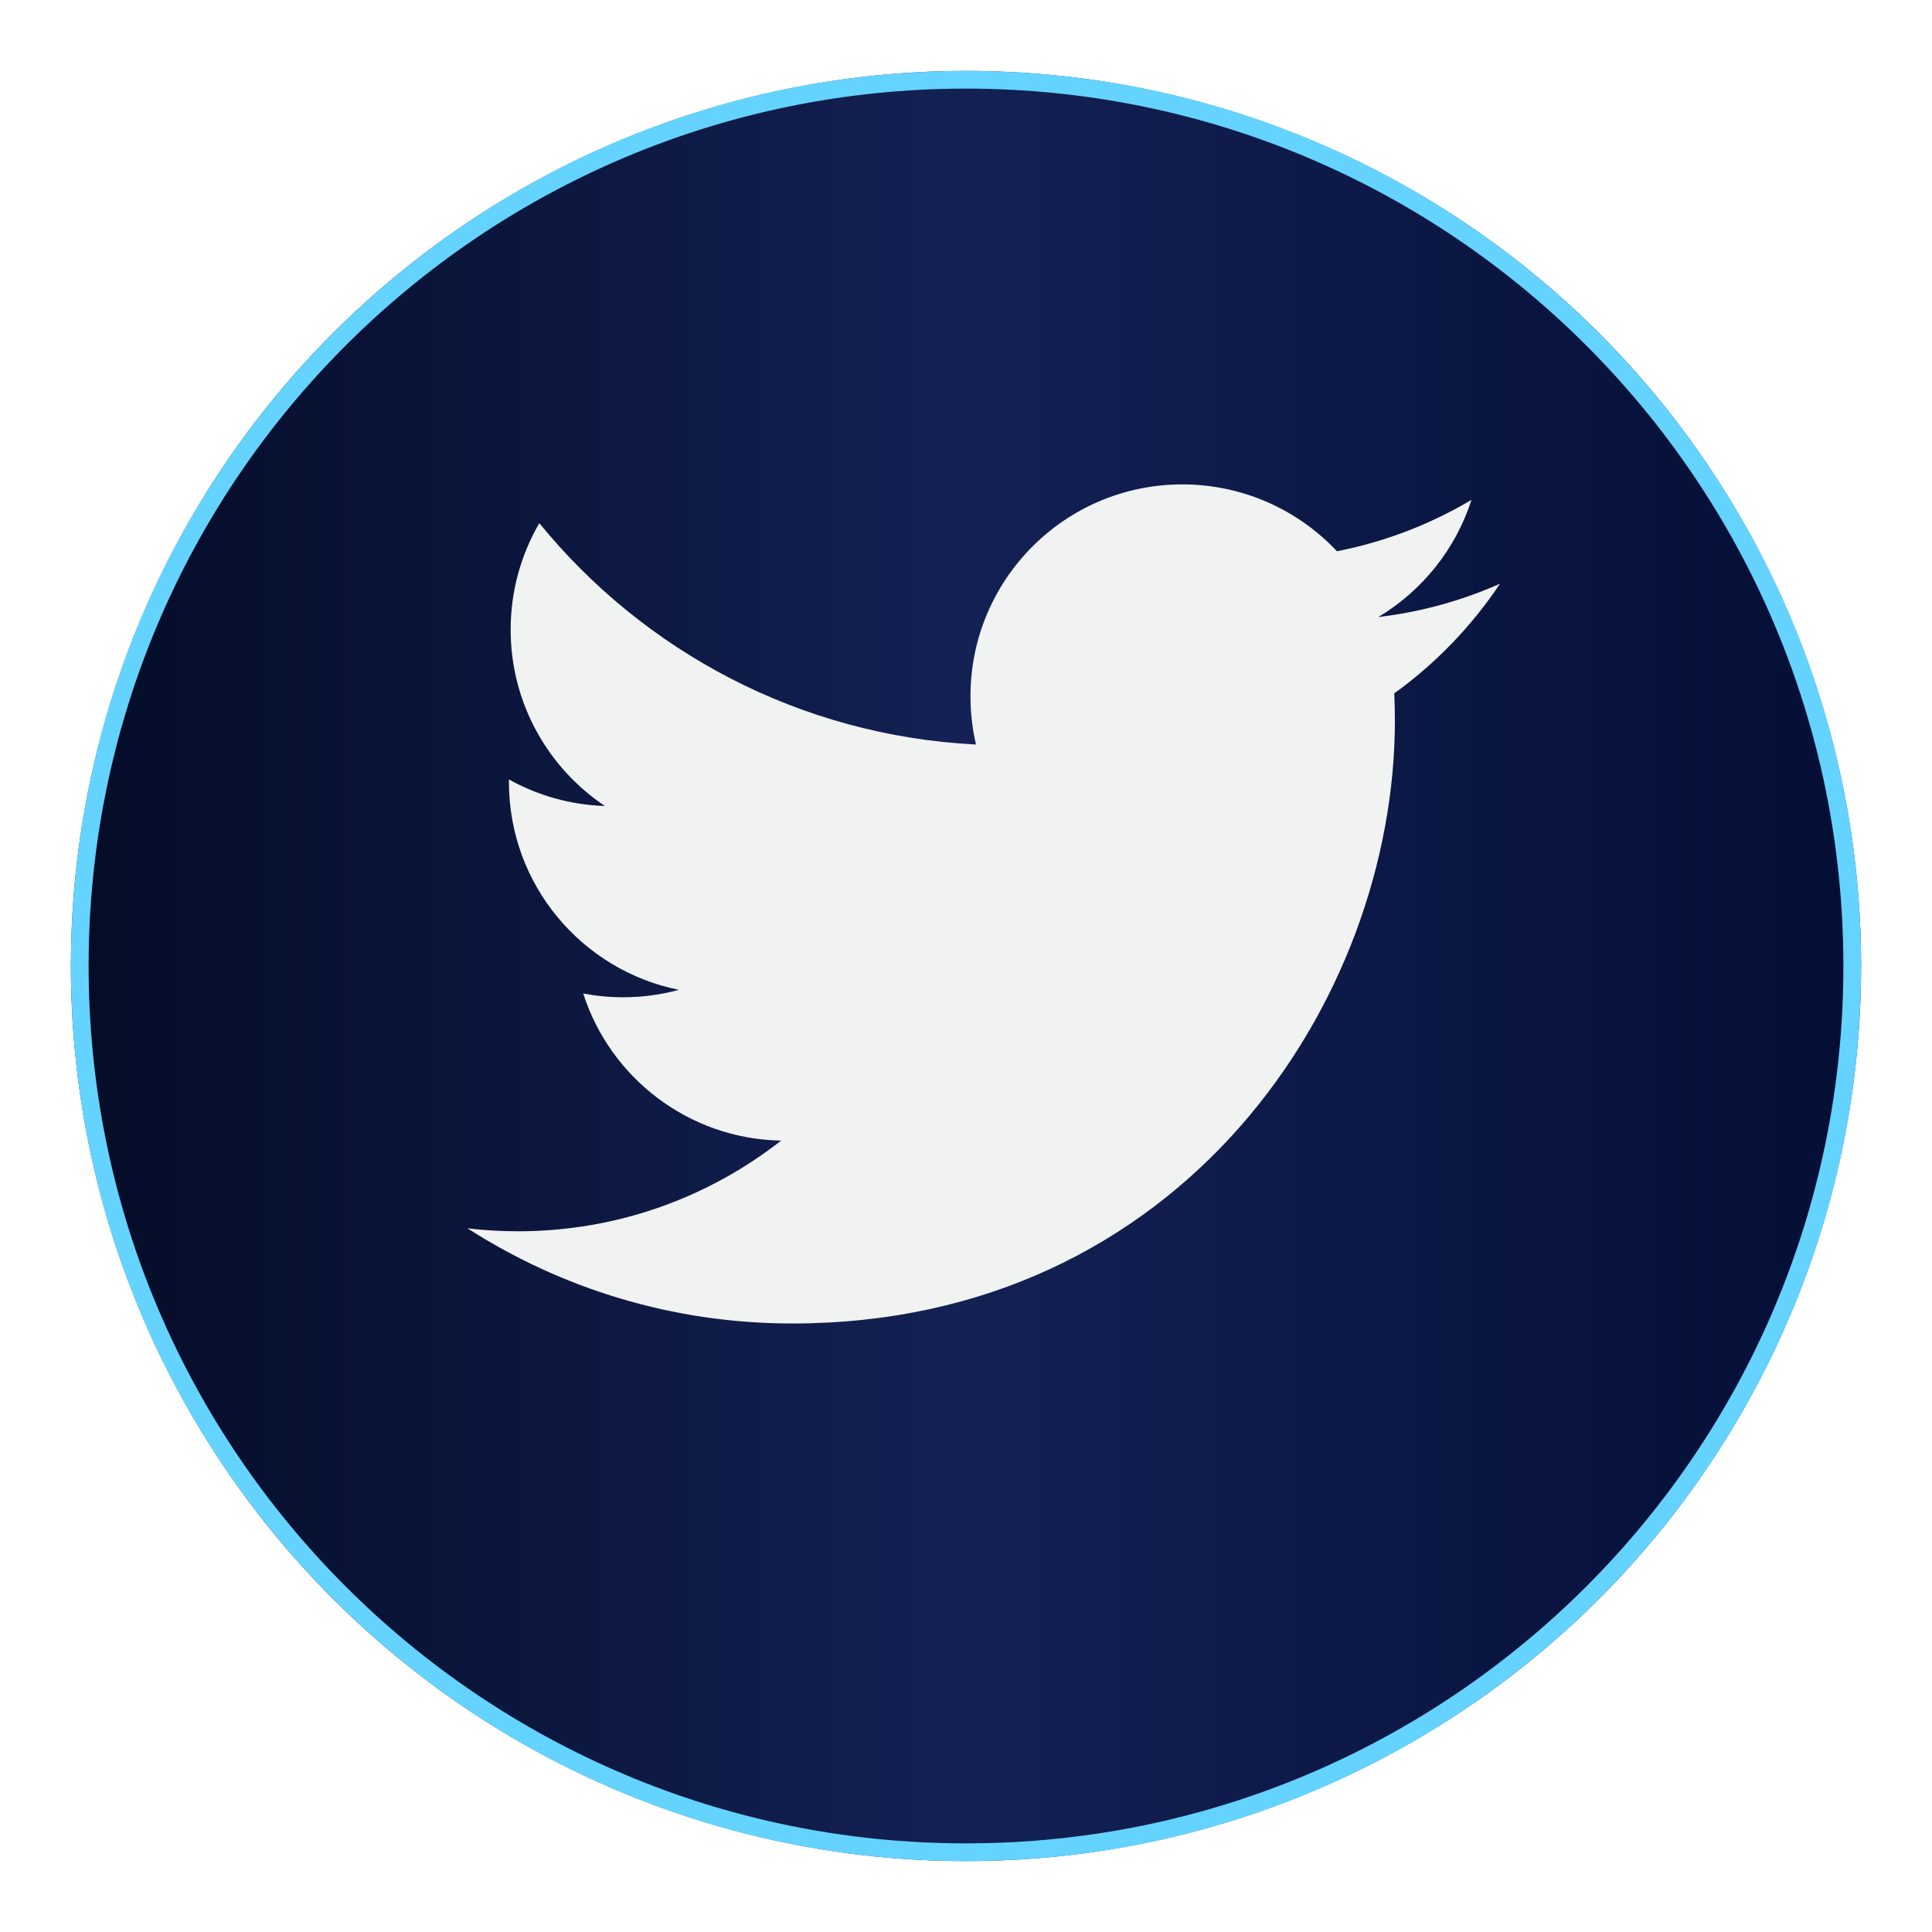
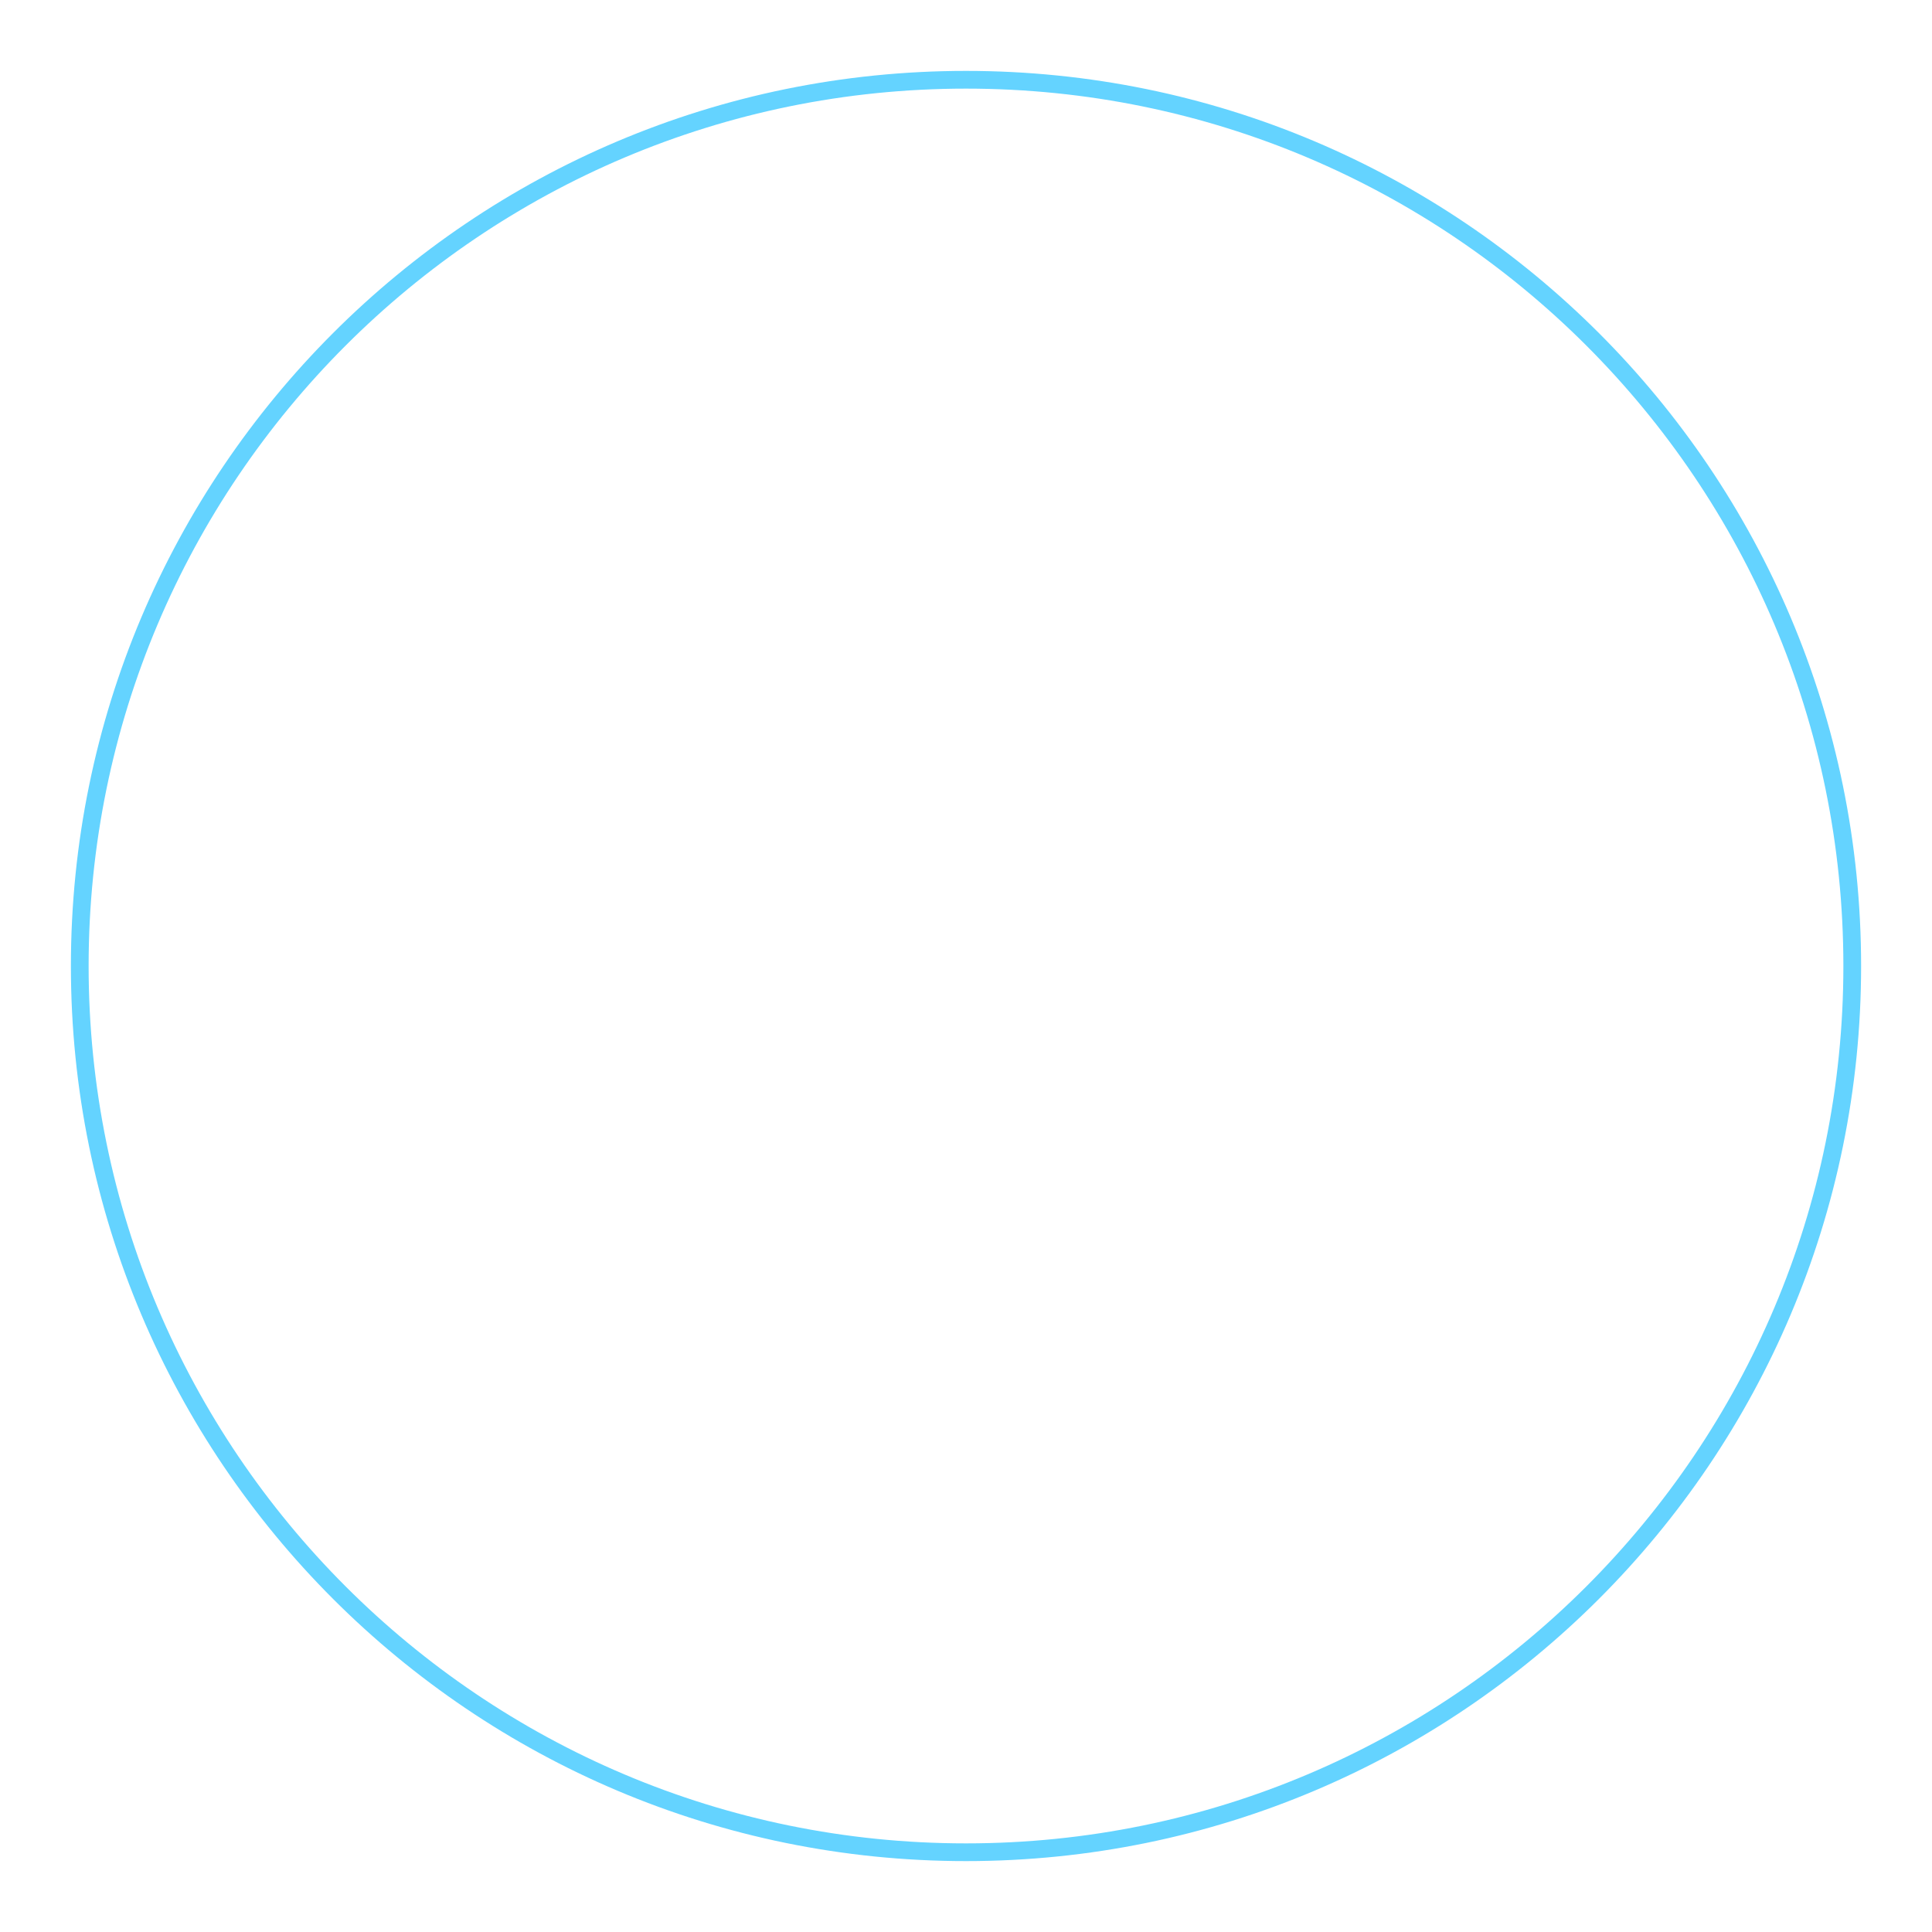
<svg xmlns="http://www.w3.org/2000/svg" width="109" height="109" viewBox="0 0 109 109" fill="none">
  <g filter="url(#filter0_d_1_1306)">
-     <ellipse cx="54.5" cy="50.5" rx="50.5" ry="50.5" transform="rotate(90 54.5 50.5)" fill="url(#paint0_linear_1_1306)" />
    <path d="M54.5 100.5C26.886 100.5 4.5 78.114 4.5 50.5C4.5 22.886 26.886 0.5 54.5 0.5C82.114 0.5 104.5 22.886 104.5 50.5C104.5 78.114 82.114 100.5 54.5 100.5Z" stroke="#64D3FF" />
  </g>
-   <path d="M84.627 32.933C82.484 33.883 80.179 34.526 77.762 34.813C80.23 33.334 82.124 30.994 83.018 28.202C80.709 29.572 78.15 30.566 75.429 31.101C73.249 28.78 70.143 27.329 66.703 27.329C60.104 27.329 54.752 32.681 54.752 39.28C54.752 40.217 54.858 41.128 55.063 42.004C45.13 41.505 36.324 36.748 30.428 29.515C29.4 31.28 28.81 33.334 28.81 35.524C28.81 39.669 30.921 43.329 34.127 45.472C32.168 45.41 30.324 44.873 28.714 43.975C28.713 44.026 28.713 44.077 28.713 44.127C28.713 49.917 32.834 54.747 38.3 55.844C37.299 56.119 36.241 56.264 35.152 56.264C34.38 56.264 33.633 56.19 32.904 56.051C34.424 60.798 38.837 64.254 44.068 64.351C39.977 67.557 34.824 69.467 29.224 69.467C28.261 69.467 27.307 69.411 26.374 69.299C31.66 72.692 37.944 74.669 44.693 74.669C66.675 74.669 78.697 56.459 78.697 40.664C78.697 40.146 78.686 39.63 78.662 39.119C80.999 37.434 83.025 35.33 84.627 32.933Z" fill="#F1F2F2" />
  <defs>
    <filter id="filter0_d_1_1306" x="0" y="0" width="109" height="109" filterUnits="userSpaceOnUse" color-interpolation-filters="sRGB">
      <feFlood flood-opacity="0" result="BackgroundImageFix" />
      <feColorMatrix in="SourceAlpha" type="matrix" values="0 0 0 0 0 0 0 0 0 0 0 0 0 0 0 0 0 0 127 0" result="hardAlpha" />
      <feOffset dy="4" />
      <feGaussianBlur stdDeviation="2" />
      <feComposite in2="hardAlpha" operator="out" />
      <feColorMatrix type="matrix" values="0 0 0 0 0 0 0 0 0 0 0 0 0 0 0 0 0 0 0.25 0" />
      <feBlend mode="normal" in2="BackgroundImageFix" result="effect1_dropShadow_1_1306" />
      <feBlend mode="normal" in="SourceGraphic" in2="effect1_dropShadow_1_1306" result="shape" />
    </filter>
    <linearGradient id="paint0_linear_1_1306" x1="54.5" y1="3.8147e-06" x2="54.5" y2="101" gradientUnits="userSpaceOnUse">
      <stop stop-color="#040E35" />
      <stop offset="0.5" stop-color="#132154" />
      <stop offset="1" stop-color="#040C27" />
    </linearGradient>
  </defs>
</svg>